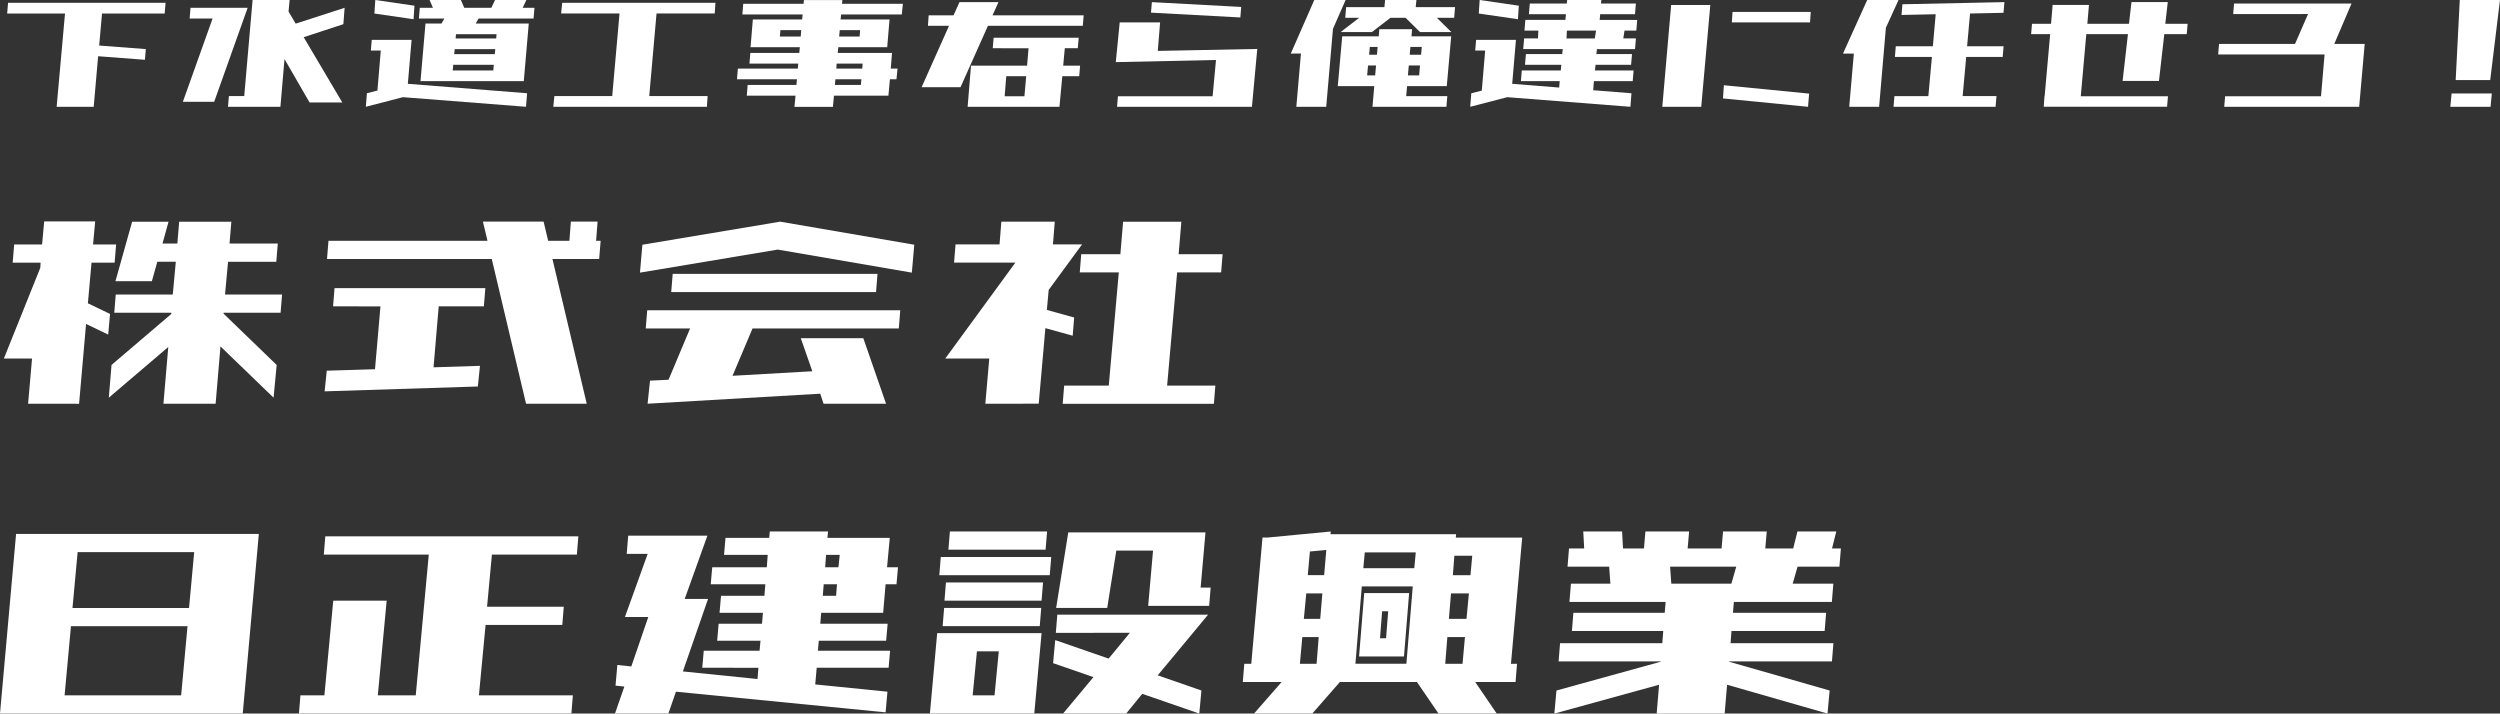
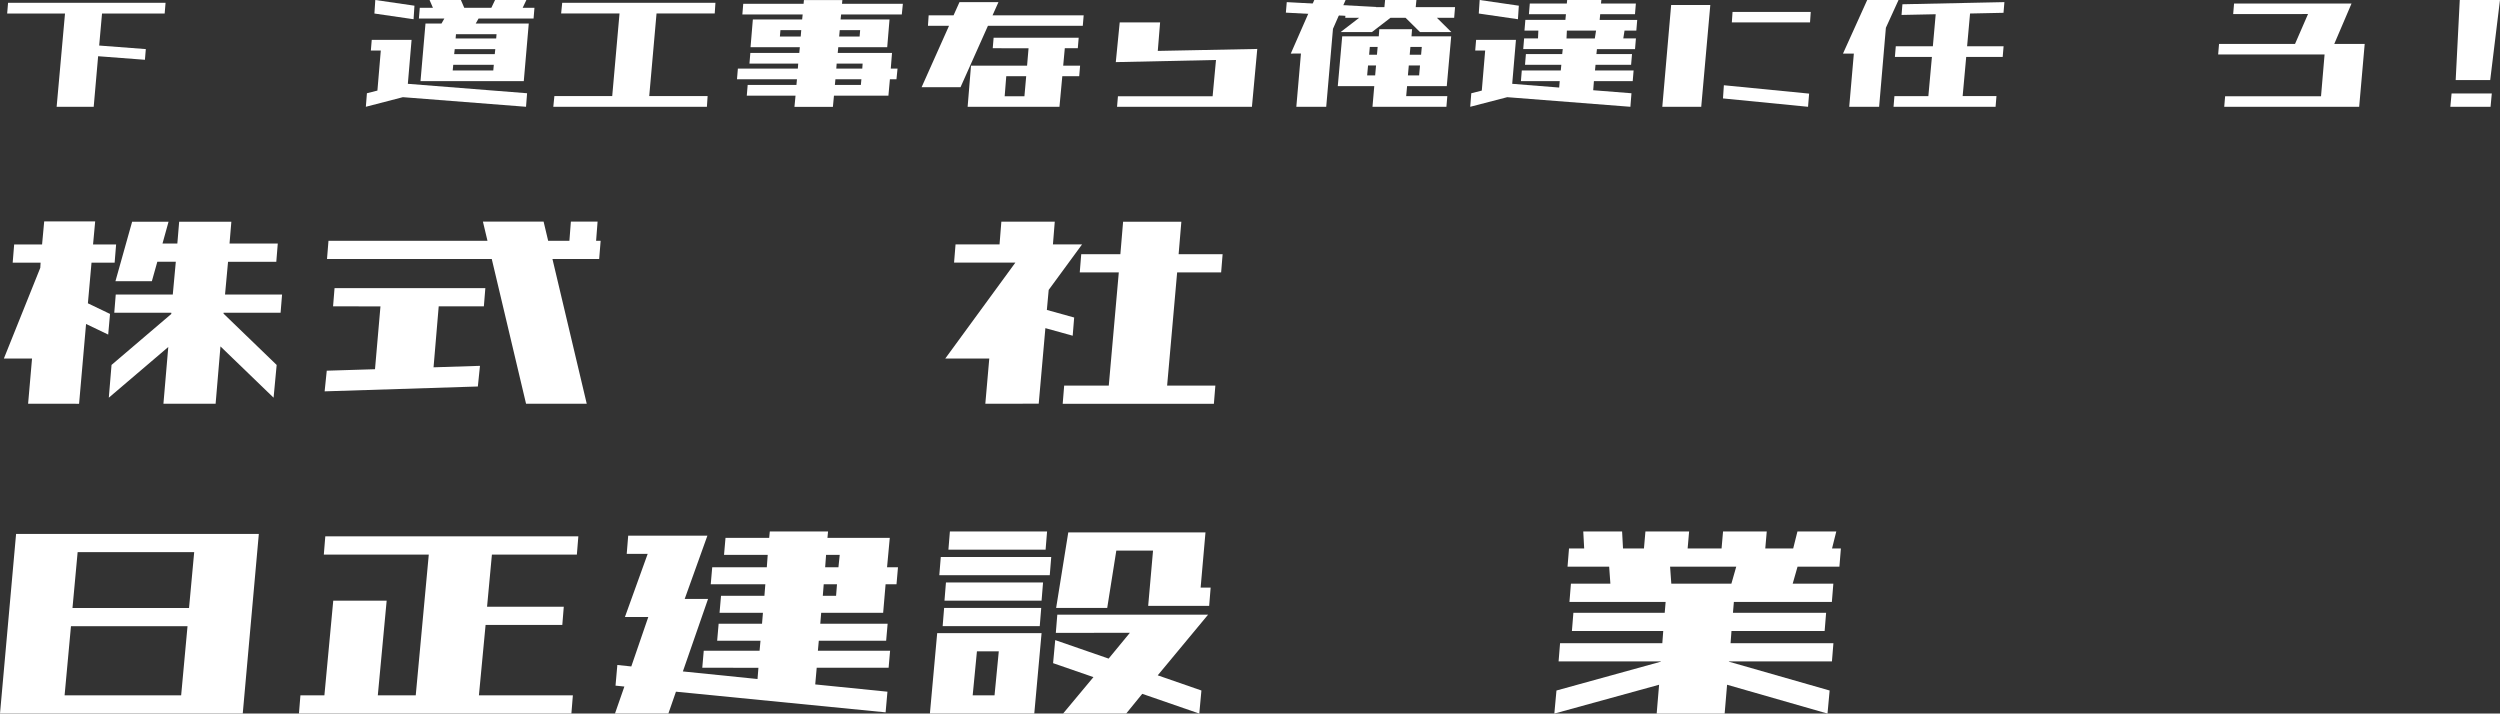
<svg xmlns="http://www.w3.org/2000/svg" id="logo" width="169.446" height="48.363" viewBox="0 0 169.446 48.363">
  <rect x="0" y="0" width="169.446" height="48.363" fill="#333333" stroke="none" />
  <path id="パス_1889" data-name="パス 1889" d="M306.742,397.409l.267-3.064H305.1l2.468-6.149.021-.349h-1.892l.1-1.234h1.892l.144-1.563h3.455l-.144,1.563h1.563l-.1,1.234H311.04l-.246,2.756,1.5.72-.124,1.4-1.5-.72-.473,5.409Zm9.172,0,.329-3.846L312.212,397l.185-2.221,4.051-3.455v-.082h-3.866l.1-1.234h3.866l.205-2.221H315.5l-.37,1.316h-2.468l1.131-4.031h2.468l-.411,1.481h1.007l.124-1.481h3.537l-.124,1.481h3.27l-.1,1.234h-3.27l-.205,2.221h3.866l-.1,1.234h-3.866v.062l3.6,3.476L323.38,397l-3.6-3.476-.329,3.887Z" transform="translate(-304.837 -370.045)" fill="#fff" />
  <path id="パス_1890" data-name="パス 1890" d="M391.4,390.868l.1-1.234h10.221l-.1,1.234H398.56l-.35,4.134,3.147-.1-.144,1.4-10.385.329.144-1.4,3.27-.1.37-4.257Zm-.411-3.208.1-1.234h10.776l-.309-1.3h4.113l.309,1.3h1.44l.1-1.3h1.81l-.1,1.3h.308l-.1,1.234h-3.167l2.324,9.81h-4.113l-2.324-9.81Z" transform="translate(-368.825 -370.106)" fill="#fff" />
-   <path id="パス_1891" data-name="パス 1891" d="M475.1,388.585l.165-1.892,9.337-1.563,9.09,1.563-.165,1.892-9.09-1.563Zm.391,3.784.1-1.234h17.152l-.1,1.234h-9.913l-1.358,3.208,5.409-.308L486,393.027h4.237l1.542,4.442h-4.236l-.226-.679-11.7.679.165-1.563,1.255-.062,1.46-3.475Zm1.727-2.468.1-1.234H491.2l-.1,1.234Z" transform="translate(-431.724 -370.106)" fill="#fff" />
  <path id="パス_1892" data-name="パス 1892" d="M559.409,397.469l.268-3.064h-2.982l4.751-6.5H557.29l.1-1.234h2.982l.123-1.542h3.62l-.124,1.542h1.974l-2.262,3.085-.124,1.357,1.851.514-.1,1.234-1.851-.514-.452,5.121Zm6.4-8.9.1-1.234h2.653l.185-2.2h3.948l-.185,2.2h2.982l-.1,1.234h-2.982l-.679,7.671H575l-.1,1.234H564.653l.1-1.234h3.023l.679-7.671Z" transform="translate(-492.625 -370.106)" fill="#fff" />
  <path id="パス_1893" data-name="パス 1893" d="M658.941,397.953l1.09-12.175h16.453l-1.09,12.175H658.941Zm12.71-5.923h-7.9l-.432,4.689h7.9Zm.452-5.018h-7.9l-.349,3.784h7.9Z" transform="translate(-658.941 -349.589)" fill="#fff" />
  <path id="パス_1894" data-name="パス 1894" d="M738.834,398.438l.1-1.234h1.625l.6-6.416h3.62l-.6,6.416h2.571l.884-9.542H740.52l.1-1.234h17.151l-.1,1.234h-5.758l-.329,3.537h5.2l-.1,1.234h-5.2l-.452,4.771H757.4l-.1,1.234H738.834Z" transform="translate(-718.572 -350.074)" fill="#fff" />
  <path id="パス_1895" data-name="パス 1895" d="M829.191,394.364l.1-1.152h3.784l.062-.679H830.2l.1-1.152h2.941l.062-.741h-2.941l.1-1.152h2.941l.062-.781h-3.7l.1-1.152h3.7l.062-.843h-2.961l.1-1.152h2.961l.041-.432h3.948l-.041.432H841.9l-.185,1.995h.741l-.1,1.152h-.74l-.165,1.933h-4.2l-.062.741h4.565l-.1,1.152h-4.565l-.062.679h4.894l-.1,1.152h-4.874l-.1,1.131,4.894.493-.123,1.4-14.211-1.4-.514,1.481h-3.619l.637-1.83-.6-.062.123-1.4.946.1,1.152-3.352h-1.584l1.542-4.277H824.07l.1-1.234h5.368L828,389.7h1.583l-1.707,4.915,5.059.514.062-.761Zm9.131-5.656h-.9l-.062.781h.9Zm.185-1.995h-.925l-.062.843h.9Z" transform="translate(-781.592 -349.106)" fill="#fff" />
  <path id="パス_1896" data-name="パス 1896" d="M907.458,397.469l.494-5.45h7.075l-.494,5.45h-7.075Zm.638-9.378.1-1.234h7.486l-.1,1.234Zm.226,3.455.1-1.234h6.581l-.1,1.234Zm.124-1.728.1-1.234h6.581l-.1,1.234Zm.267-3.455.1-1.234H915.4l-.1,1.234Zm1.645,9.871h1.481l.288-2.982h-1.481ZM915.993,392l.1-1.234h10.221l-3.414,4.113,2.961,1.028-.144,1.563-3.866-1.337-1.09,1.337h-4.278L918.543,395l-2.735-.946.144-1.563,3.62,1.254,1.44-1.748Zm.021-1.687.823-5.121h9.3l-.329,3.743h.679l-.1,1.234h-4.134l.329-3.743h-2.489l-.617,3.887Z" transform="translate(-844.431 -349.106)" fill="#fff" />
-   <path id="パス_1897" data-name="パス 1897" d="M991.081,395.33l.1-1.234h.473l.761-8.555h.329l4.3-.411-.021.185h8.514l-.021.227h4.5l-.761,8.555h.411l-.1,1.234h-2.735l1.46,2.139h-3.948l-1.46-2.139h-5.224l-1.871,2.139h-3.949l1.872-2.139h-2.632Zm5-1.234.144-1.81h-1.111l-.165,1.81Zm-.864-3.044h1.111l.144-1.727h-1.09Zm.411-4.566-.144,1.6h1.111l.144-1.707Zm6.54,7.609.432-5.244h-3.455l-.432,5.244Zm-3.208-.493.35-4.3h3.044l-.349,4.3h-3.044Zm.288-5.985h3.455l.1-1.069h-3.455Zm1.131,4.751h.411l.144-1.831h-.411Zm5.594,1.727.164-1.81h-1.193l-.144,1.81Zm.432-4.771h-1.213l-.144,1.727h1.193Zm.226-2.55h-1.213l-.1,1.316h1.193Z" transform="translate(-906.845 -349.106)" fill="#fff" />
  <path id="パス_1898" data-name="パス 1898" d="M1075.263,387.516l.1-1.234h1.028l-.062-1.152h2.632l.062,1.152h1.419l.1-1.152h2.961l-.1,1.152h2.3l.1-1.152h2.962l-.1,1.152h1.892l.288-1.152h2.633l-.288,1.152h.6l-.1,1.234h-2.838l-.329,1.152h2.756l-.1,1.234h-6.642l-.062.74h6.314l-.1,1.234h-6.314l-.062.823h6.971l-.1,1.234H1086.2v.021l6.828,1.954-.144,1.563-6.807-1.954-.165,1.954h-4.607l.164-1.954-7.1,1.954.144-1.563,7.075-1.954v-.021h-6.931l.1-1.234h6.931l.062-.823h-6.19l.1-1.234h6.19l.062-.74h-6.519l.1-1.234h2.674l-.082-1.152Zm6.951,0,.082,1.152h4.072l.329-1.152Z" transform="translate(-969.018 -349.106)" fill="#fff" />
  <path id="パス_1899" data-name="パス 1899" d="M309.34,333.694l.567-6.321h-3.92l.06-.724h10.675l-.06.724h-4.246l-.193,2.171,3.161.241-.06.724-3.172-.241-.3,3.426Z" transform="translate(-305.501 -326.457)" fill="#fff" />
-   <path id="パス_1900" data-name="パス 1900" d="M353.4,327.143l.06-.724h3.872l-2.268,6.369h-2.123l2.015-5.645ZM356,333.126l.061-.724H357.1l.567-6.514h2.509l-.072.784.483.82,3.317-1.074-.084,1.11-2.69.881,2.618,4.427H361.53l-1.7-2.943-.277,3.233H356Z" transform="translate(-340.547 -325.889)" fill="#fff" />
  <path id="パス_1901" data-name="パス 1901" d="M402.186,329.315l.06-.724h2.7l-.253,2.979,8.082.639-.072.917-8.347-.651-2.509.651.072-.917.712-.181.229-2.714Zm.241-2.509.06-.917,2.654.386-.06.917Zm3.015.338.06-.724h.892l-.229-.531h2.123l.229.531h1.834l.253-.531h2.123l-.253.531h.8l-.06.724h-3.727l-.193.338h3.595l-.338,3.908h-7l.338-3.908h1.086l.193-.338Zm2.292,3.522h2.75l.036-.386h-2.75Zm.1-1.11h2.75l.036-.338h-2.75Zm.121-1.351-.024.29h2.75l.024-.29Z" transform="translate(-377.05 -325.889)" fill="#fff" />
  <path id="パス_1902" data-name="パス 1902" d="M451.941,333.694l.073-.724h3.92l.495-5.6h-3.957l.072-.724H462.93l-.048.724h-3.944l-.495,5.6H462.4l-.048.724h-10.41Z" transform="translate(-414.439 -326.457)" fill="#fff" />
  <path id="パス_1903" data-name="パス 1903" d="M501.881,330.2l.06-.724h3.318l.036-.386h-3.341l.157-1.882h3.341l.036-.338H501.4l.06-.724h4.089l.024-.253h2.605l-.024.253h4.125l-.072.724h-4.113l-.036.338h3.317l-.157,1.882H507.9l-.036.386h3.679l-.084,1.062h.458l-.072.724H511.4l-.1,1.11h-3.691l-.072.76h-2.606l.073-.76H501.7l.06-.724h3.305l.036-.386h-4.065l.06-.724h4.065l.024-.338Zm3.51-2.268H503.98l-.036.434h1.411Zm4.077,3.329h-1.761l-.036.386h1.761Zm.084-1.061h-1.761l-.024.338h1.761Zm-1.592-1.833h1.387l.036-.434H508Z" transform="translate(-451.084 -325.889)" fill="#fff" />
  <path id="パス_1904" data-name="パス 1904" d="M550.8,328.064l.048-.712h1.689l.4-.892h2.642l-.4.892h6.176l-.06.712h-6.429l-1.858,4.161H550.37l1.858-4.161Zm4.391,1.52.06-.712h5.766l-.06.712h-.881l-.109,1.182h1.146l-.06.712h-1.146l-.193,2.075h-6.224l.229-2.786h3.8l.1-1.182Zm2.268,1.894h-1.351L556,332.841h1.339Z" transform="translate(-487.905 -326.315)" fill="#fff" />
-   <path id="パス_1905" data-name="パス 1905" d="M602.356,333.553l.06-.712h6.417l.229-2.461-6.791.145.265-2.69h2.738l-.157,1.93,6.743-.133-.362,3.92Zm2.3-6.381.061-.712,6.055.326-.06.712Z" transform="translate(-526.644 -326.315)" fill="#fff" />
+   <path id="パス_1905" data-name="パス 1905" d="M602.356,333.553l.06-.712h6.417l.229-2.461-6.791.145.265-2.69h2.738l-.157,1.93,6.743-.133-.362,3.92m2.3-6.381.061-.712,6.055.326-.06.712Z" transform="translate(-526.644 -326.315)" fill="#fff" />
  <path id="パス_1906" data-name="パス 1906" d="M649.037,329.52l1.592-3.631h2.123l-.856,1.954-.458,5.283h-2.026l.313-3.607Zm5.537,3.607.121-1.4h-2.473l.3-3.377H655l.036-.483h2.219l-.036.483h2.69l-.3,3.377h-2.69l-.061.676h2.787l-.061.724h-5.006Zm-1.846-6.031.06-.724h2.593l.048-.483h2.123l-.048.483h2.666l-.06.724h-1.17l.977.965h-2.123l-.977-.965h-1.025l-1.254.965h-2.123l1.255-.965ZM654.212,331h.543l.06-.676h-.542Zm.181-1.93-.048.531h.531l.048-.531Zm2.642,1.255-.06.676h.76l.06-.676Zm.109-1.255-.048.531h.772l.048-.531Z" transform="translate(-561.549 -325.889)" fill="#fff" />
  <path id="パス_1907" data-name="パス 1907" d="M697.329,329.315l.06-.724h2.7l-.253,2.979,3.184.253.036-.434h-2.63l.06-.724h2.642l.037-.386h-2.461l.06-.724h2.461l.036-.338h-2.678l.06-.724h.941l.024-.531h-.941l.06-.724h2.714l.036-.386h-2.509l.06-.724h2.509l.024-.241h2.316l-.024.241h2.364l-.06.724H705.8l-.036.386h2.545l-.06.724h-.8l-.084.531h.856l-.06.724h-2.582l-.036.338h2.413l-.061.724h-2.412l-.036.386h2.617l-.06.724h-2.63l-.048.615,2.593.205-.072.917-8.347-.651-2.509.651.072-.917.712-.181.229-2.714Zm.241-2.509.061-.917,2.654.386-.06.917Zm7.865,1.689.084-.531h-1.978l-.024.531Z" transform="translate(-597.341 -325.889)" fill="#fff" />
  <path id="パス_1908" data-name="パス 1908" d="M748.322,334.121l.6-6.9h2.654l-.615,6.9Zm4.113-.567.06-.893,5.778.567-.073.893Zm.6-5.151.048-.712h5.3l-.048.712Z" transform="translate(-635.654 -326.883)" fill="#fff" />
  <path id="パス_1909" data-name="パス 1909" d="M796.609,329.52l1.641-3.631h2.123l-.857,1.882-.458,5.356h-2.027l.314-3.607Zm3.426,3.607.06-.724h2.3l.241-2.654h-2.509l.06-.724H802.7l.193-2.171-2.316.048.06-.724,6.912-.145-.06.724-2.268.048-.2,2.219h2.473l-.061.724h-2.473l-.241,2.654h2.292l-.06.724h-6.912Z" transform="translate(-671.694 -325.889)" fill="#fff" />
-   <path id="パス_1910" data-name="パス 1910" d="M853.094,331.8l.362-3.172h-2.823l-.374,4.21h5.91l-.06.712H847.75l.048-.712h.012l.374-4.21h-1.291l.06-.7h1.291l.108-1.279h2.461l-.109,1.279h2.822l.169-1.472h2.461l-.169,1.472H857.5l-.06.7h-1.52l-.362,3.172Z" transform="translate(-709.227 -326.315)" fill="#fff" />
  <path id="パス_1911" data-name="パス 1911" d="M897.906,327.552l.06-.712h7.961l-1.17,2.738h2.063l-.374,4.258H897.3l.06-.712h6.5l.241-2.835h-7.213l.06-.712h5.15l.881-2.027Z" transform="translate(-746.545 -326.599)" fill="#fff" />
  <path id="パス_1912" data-name="パス 1912" d="M958.926,333.126l.084-.9h2.726l-.084.9Zm.362-1.809.277-5.428h2.726l-.663,5.428Z" transform="translate(-792.846 -325.889)" fill="#fff" />
</svg>